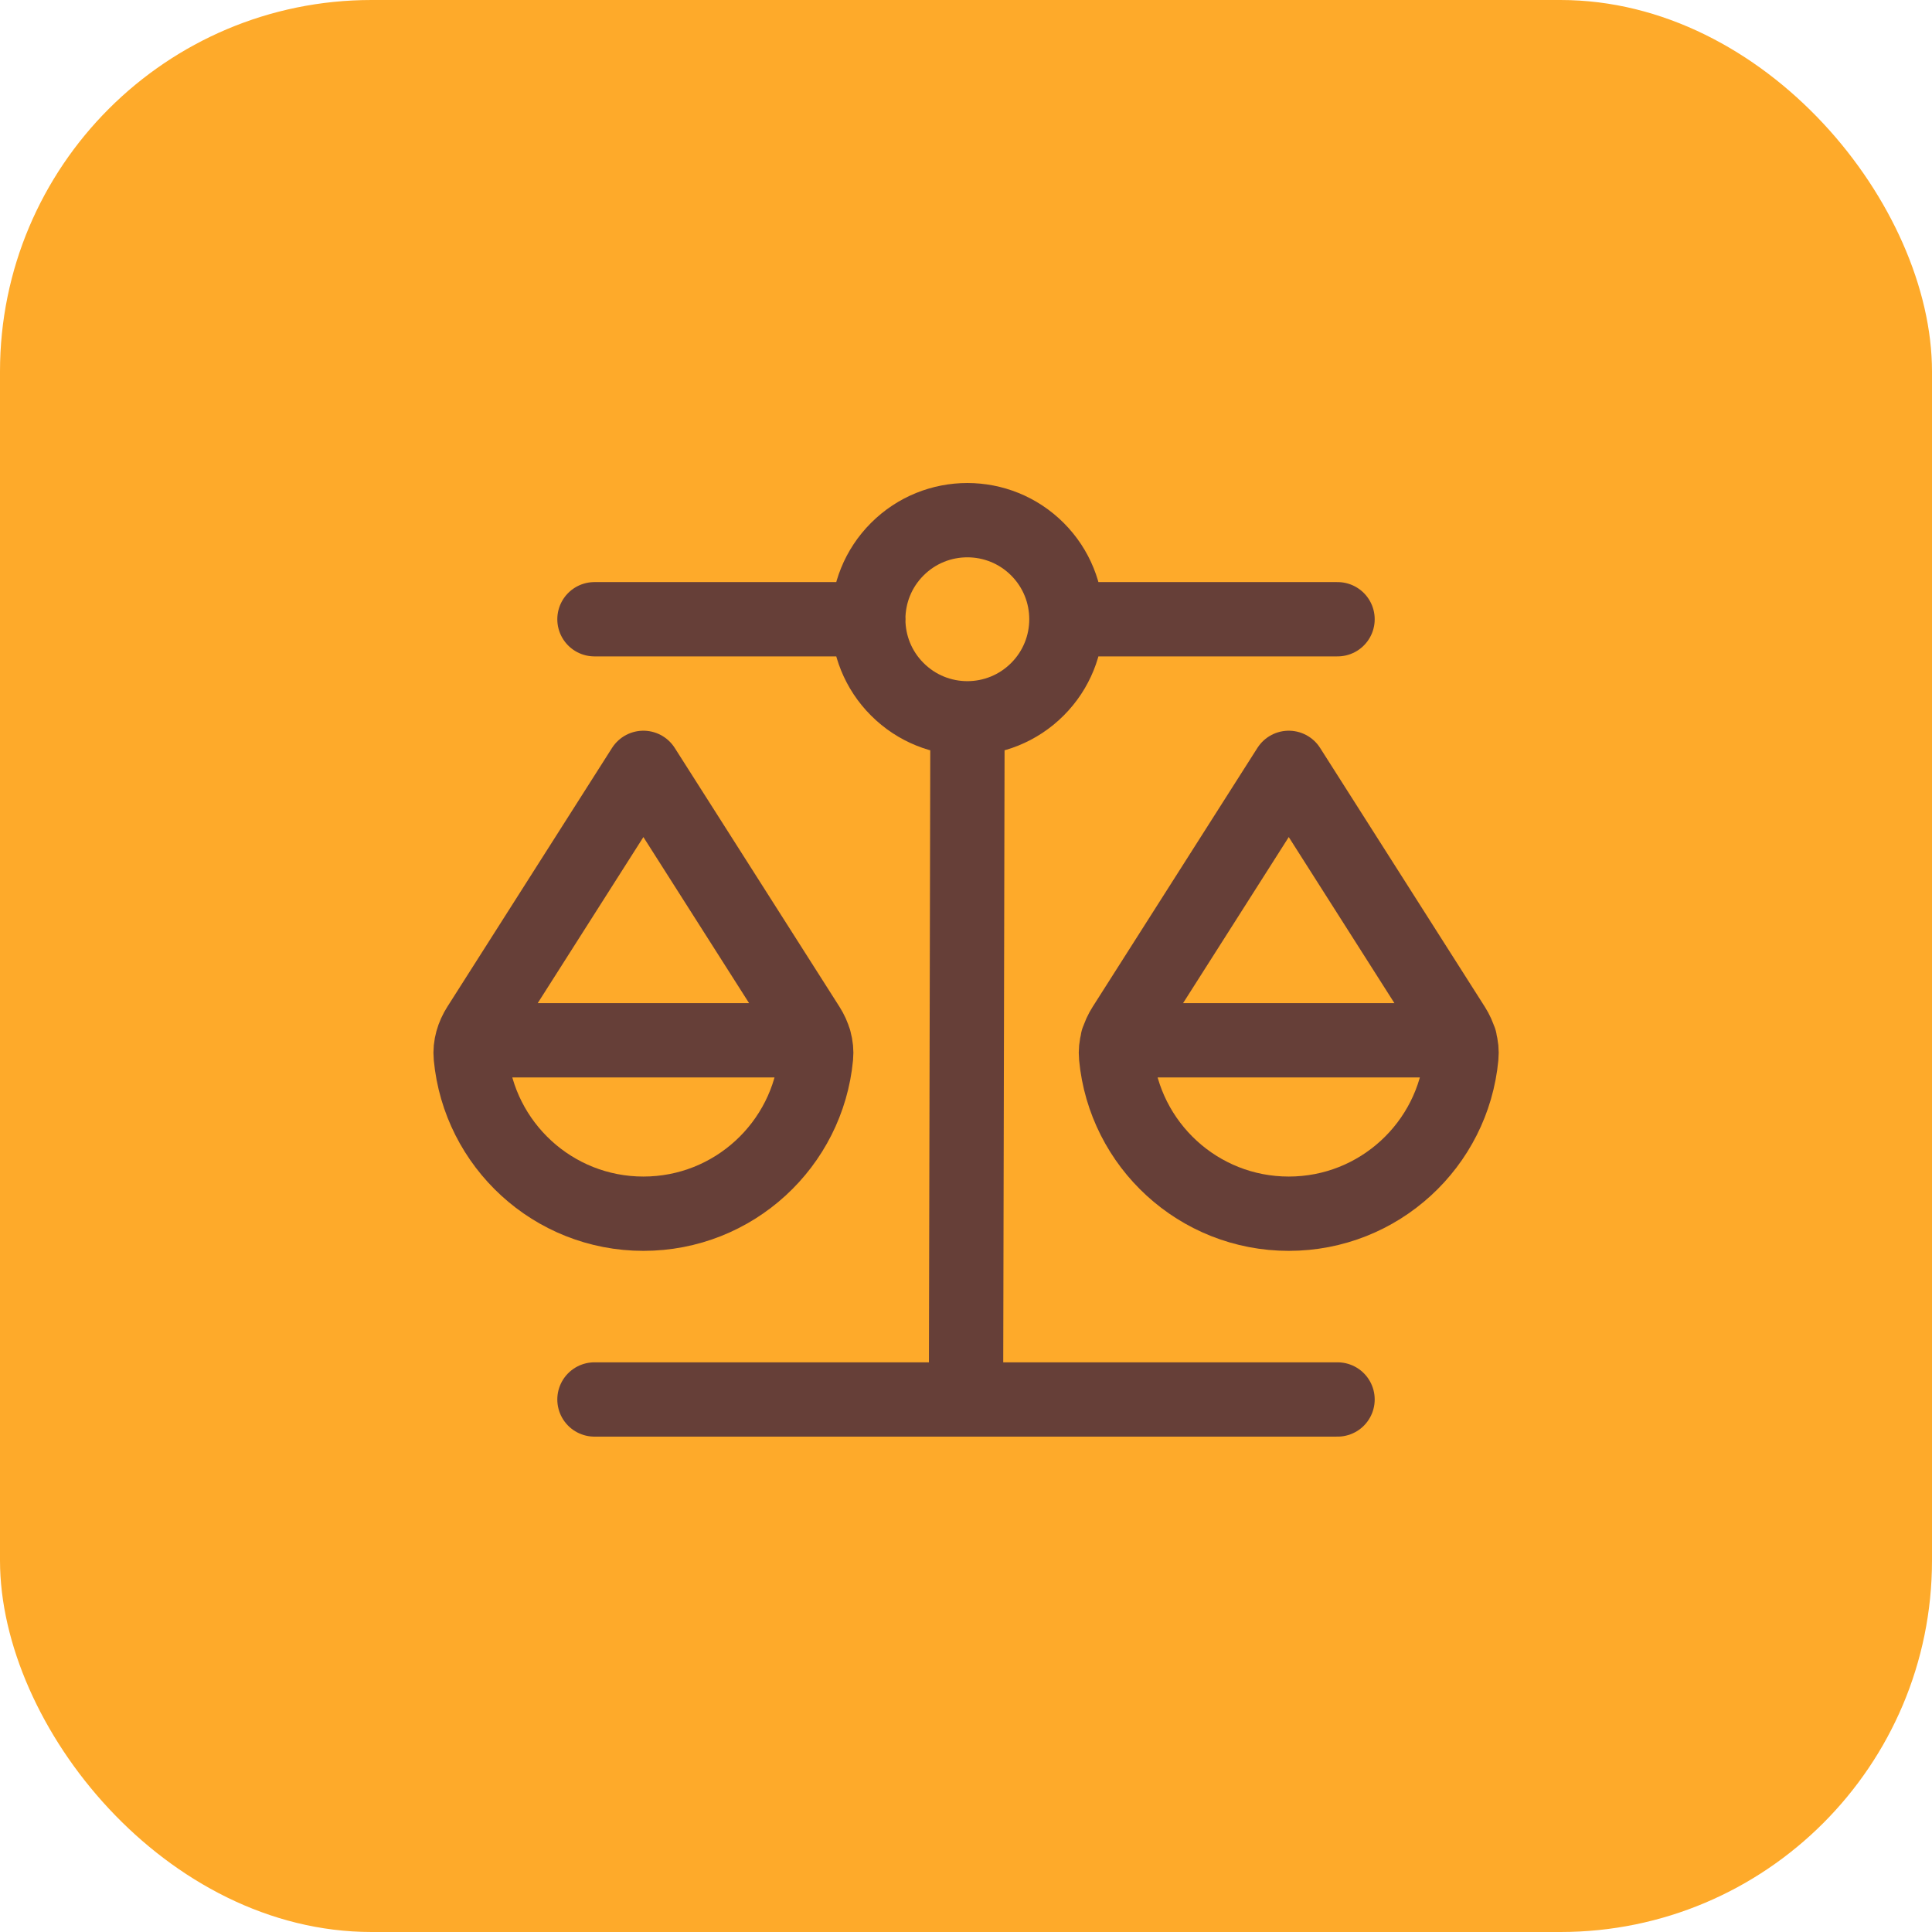
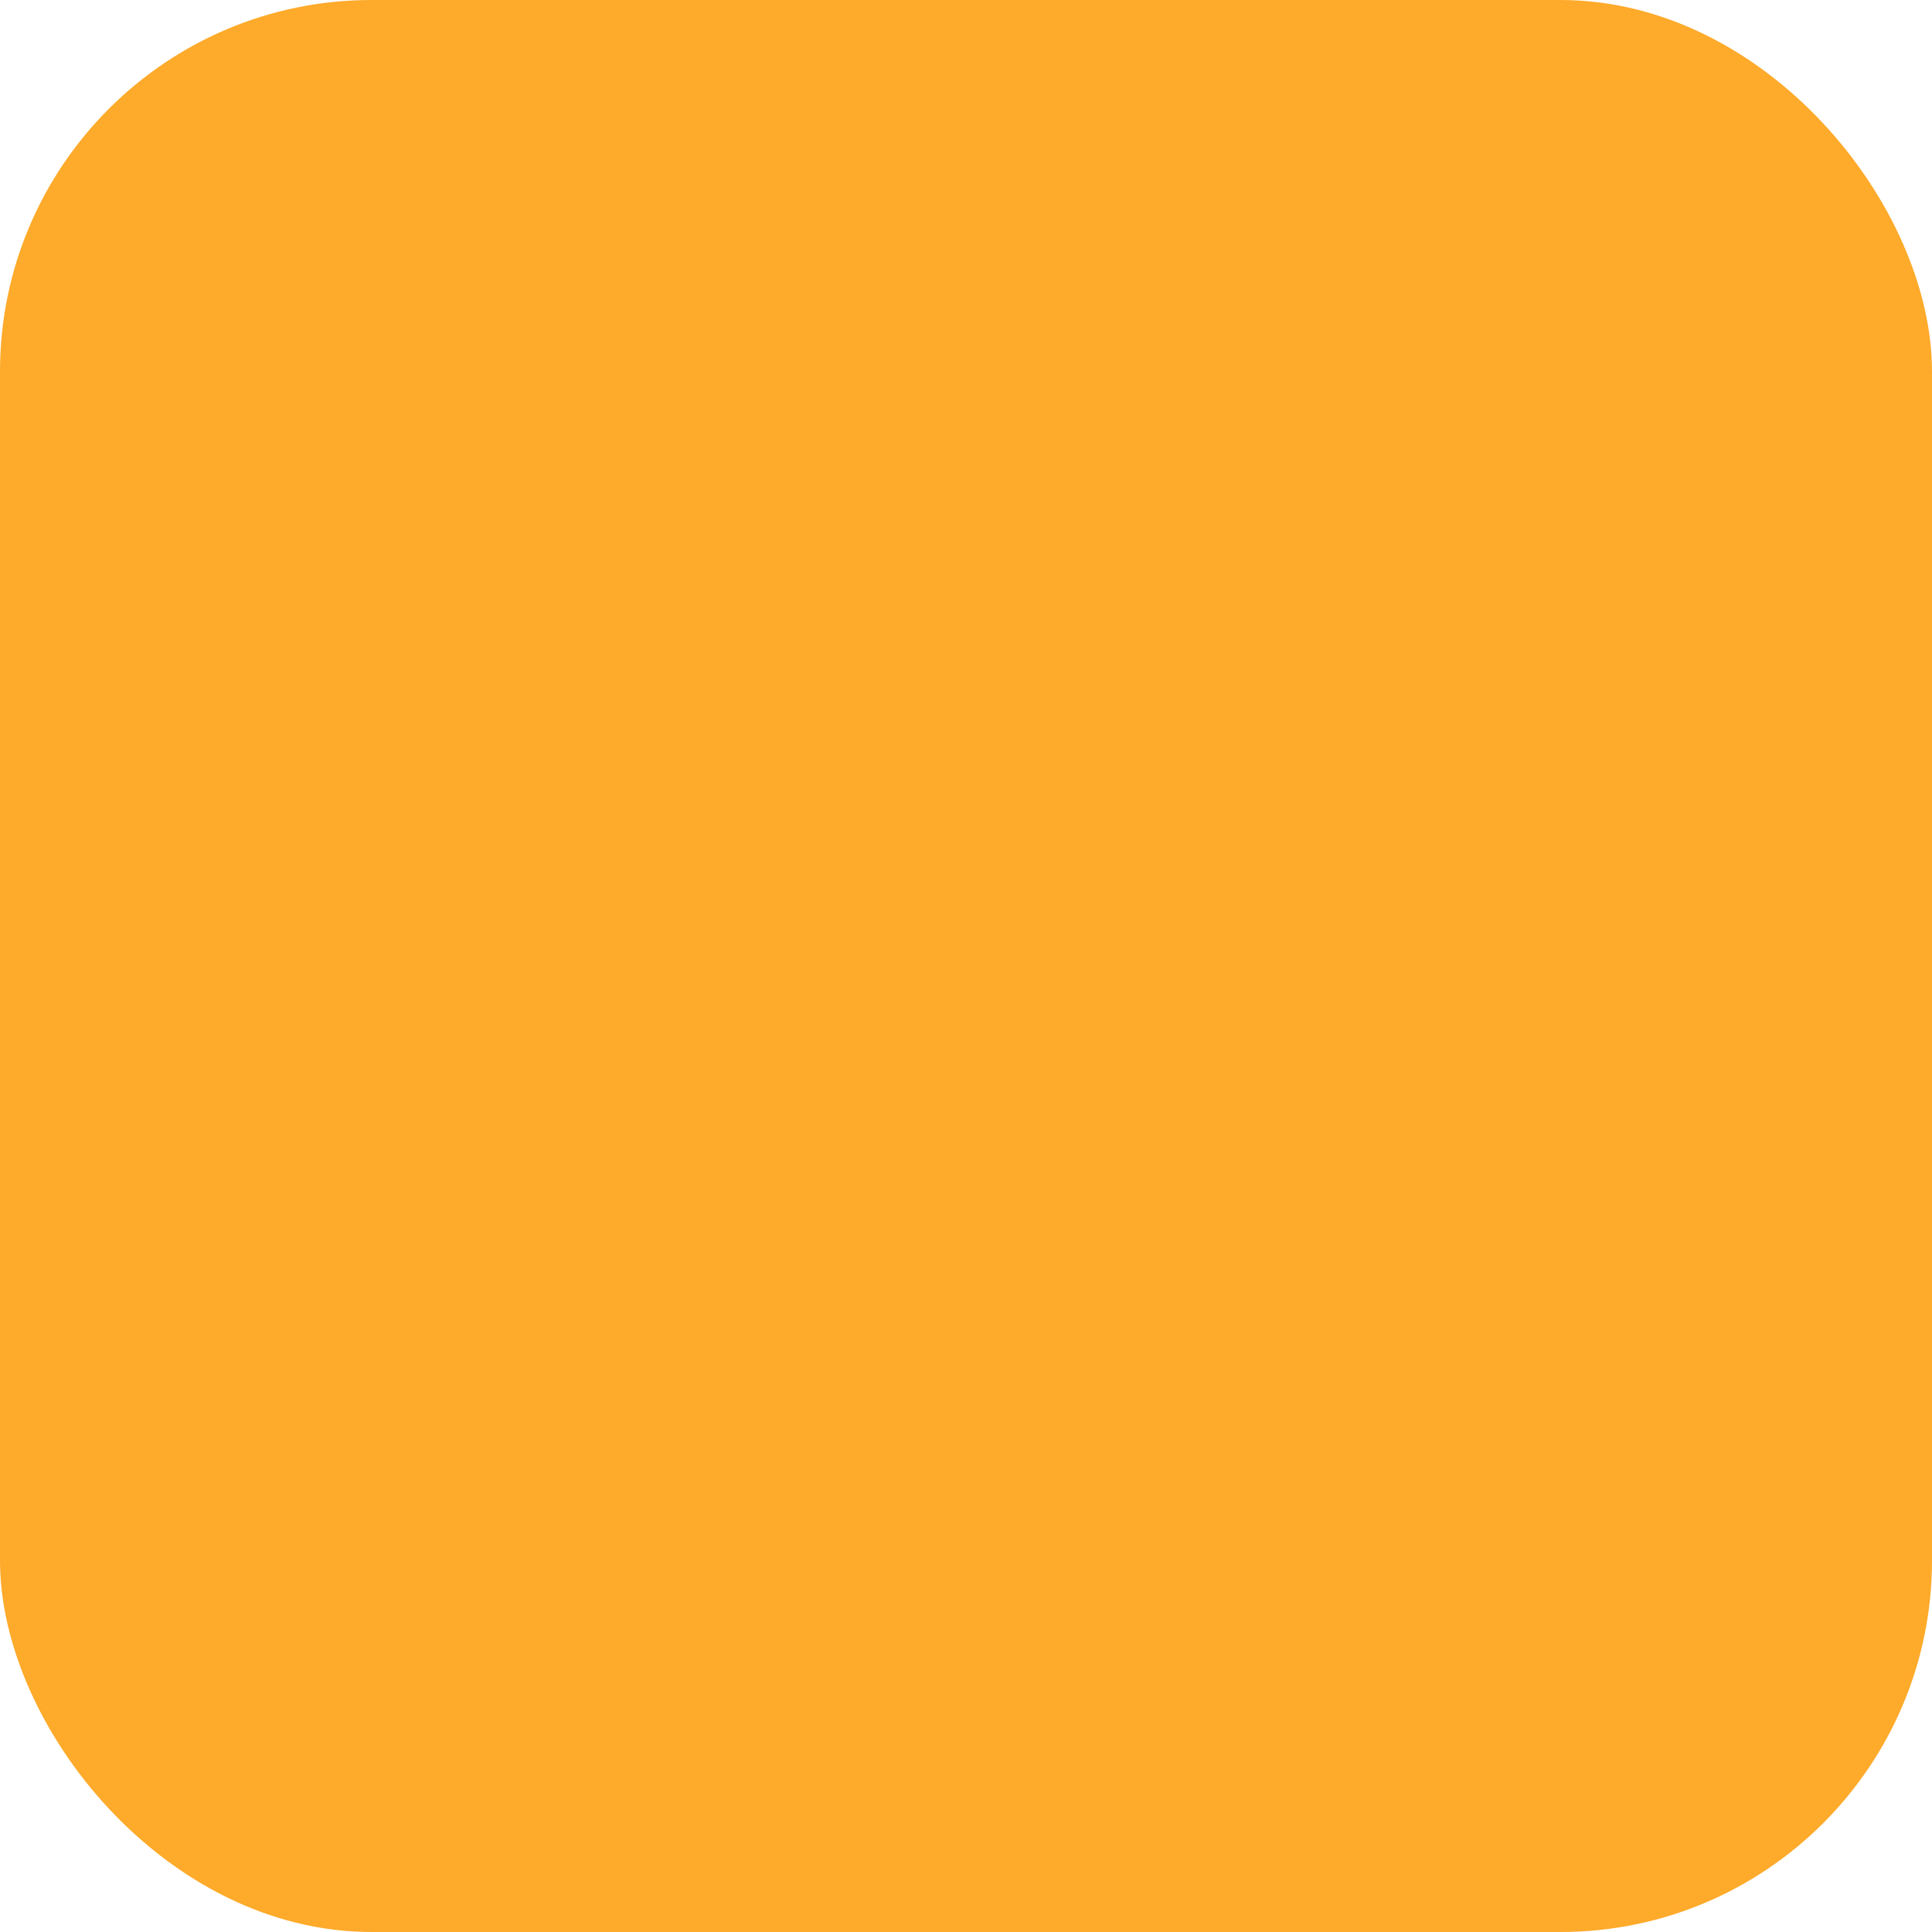
<svg xmlns="http://www.w3.org/2000/svg" width="52" height="52" viewBox="0 0 52 52" fill="none">
  <rect width="52" height="52" rx="10" fill="#FEAA2A" />
-   <path d="M23.373 16.667H16M36 16.667H28.707M16 37.667H36M26.04 19.333L26 37.667M21.92 28H12.72M39.293 28H30.08M27.922 14.781C28.963 15.822 28.963 17.511 27.922 18.552C26.88 19.594 25.192 19.594 24.151 18.552C23.109 17.511 23.109 15.822 24.151 14.781C25.192 13.74 26.88 13.74 27.922 14.781ZM21.752 27.636C21.904 27.876 21.991 28.157 21.964 28.44C21.741 30.811 19.747 32.667 17.317 32.667C14.889 32.667 12.895 30.812 12.671 28.441C12.644 28.159 12.732 27.872 12.885 27.632L17.317 20.667C17.317 20.667 20.809 26.153 21.752 27.636ZM39.121 27.636C39.273 27.876 39.36 28.157 39.333 28.44C39.111 30.811 37.116 32.667 34.687 32.667C32.259 32.667 30.264 30.812 30.04 28.441C30.013 28.159 30.101 27.872 30.255 27.632L34.687 20.667C34.687 20.667 38.177 26.153 39.121 27.636Z" stroke="#663F38" stroke-width="2" stroke-linecap="round" stroke-linejoin="round" />
</svg>